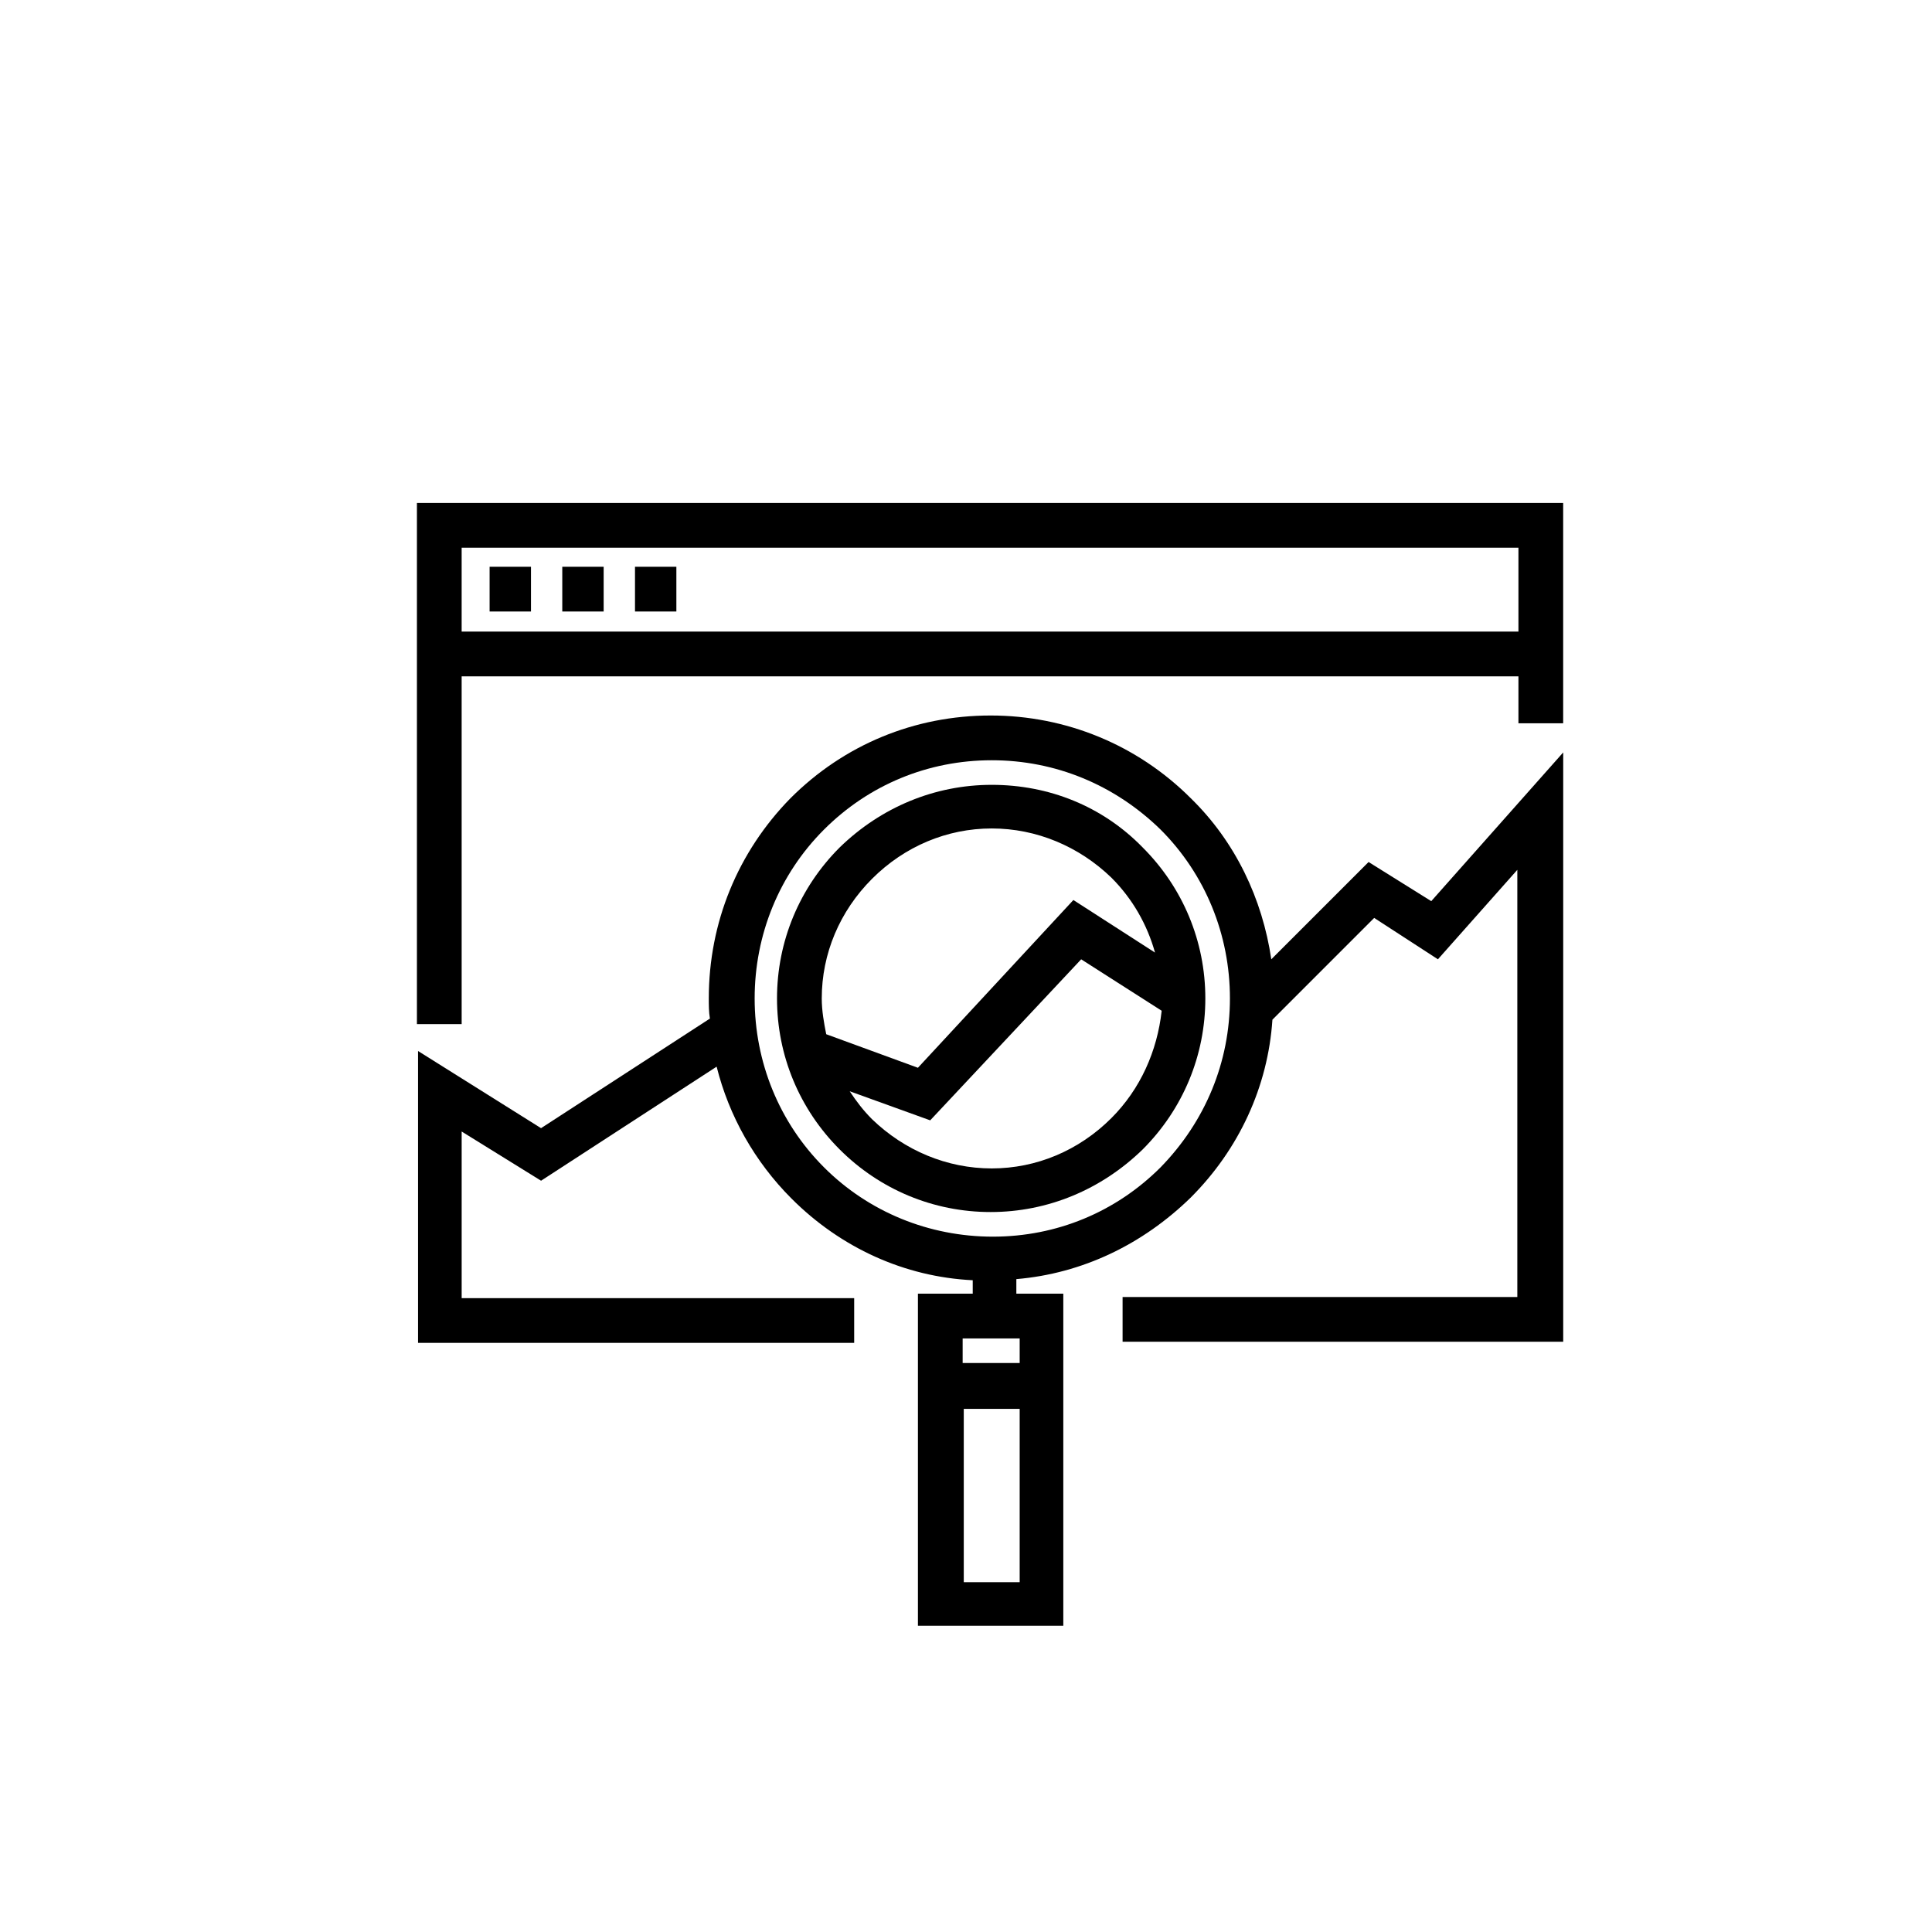
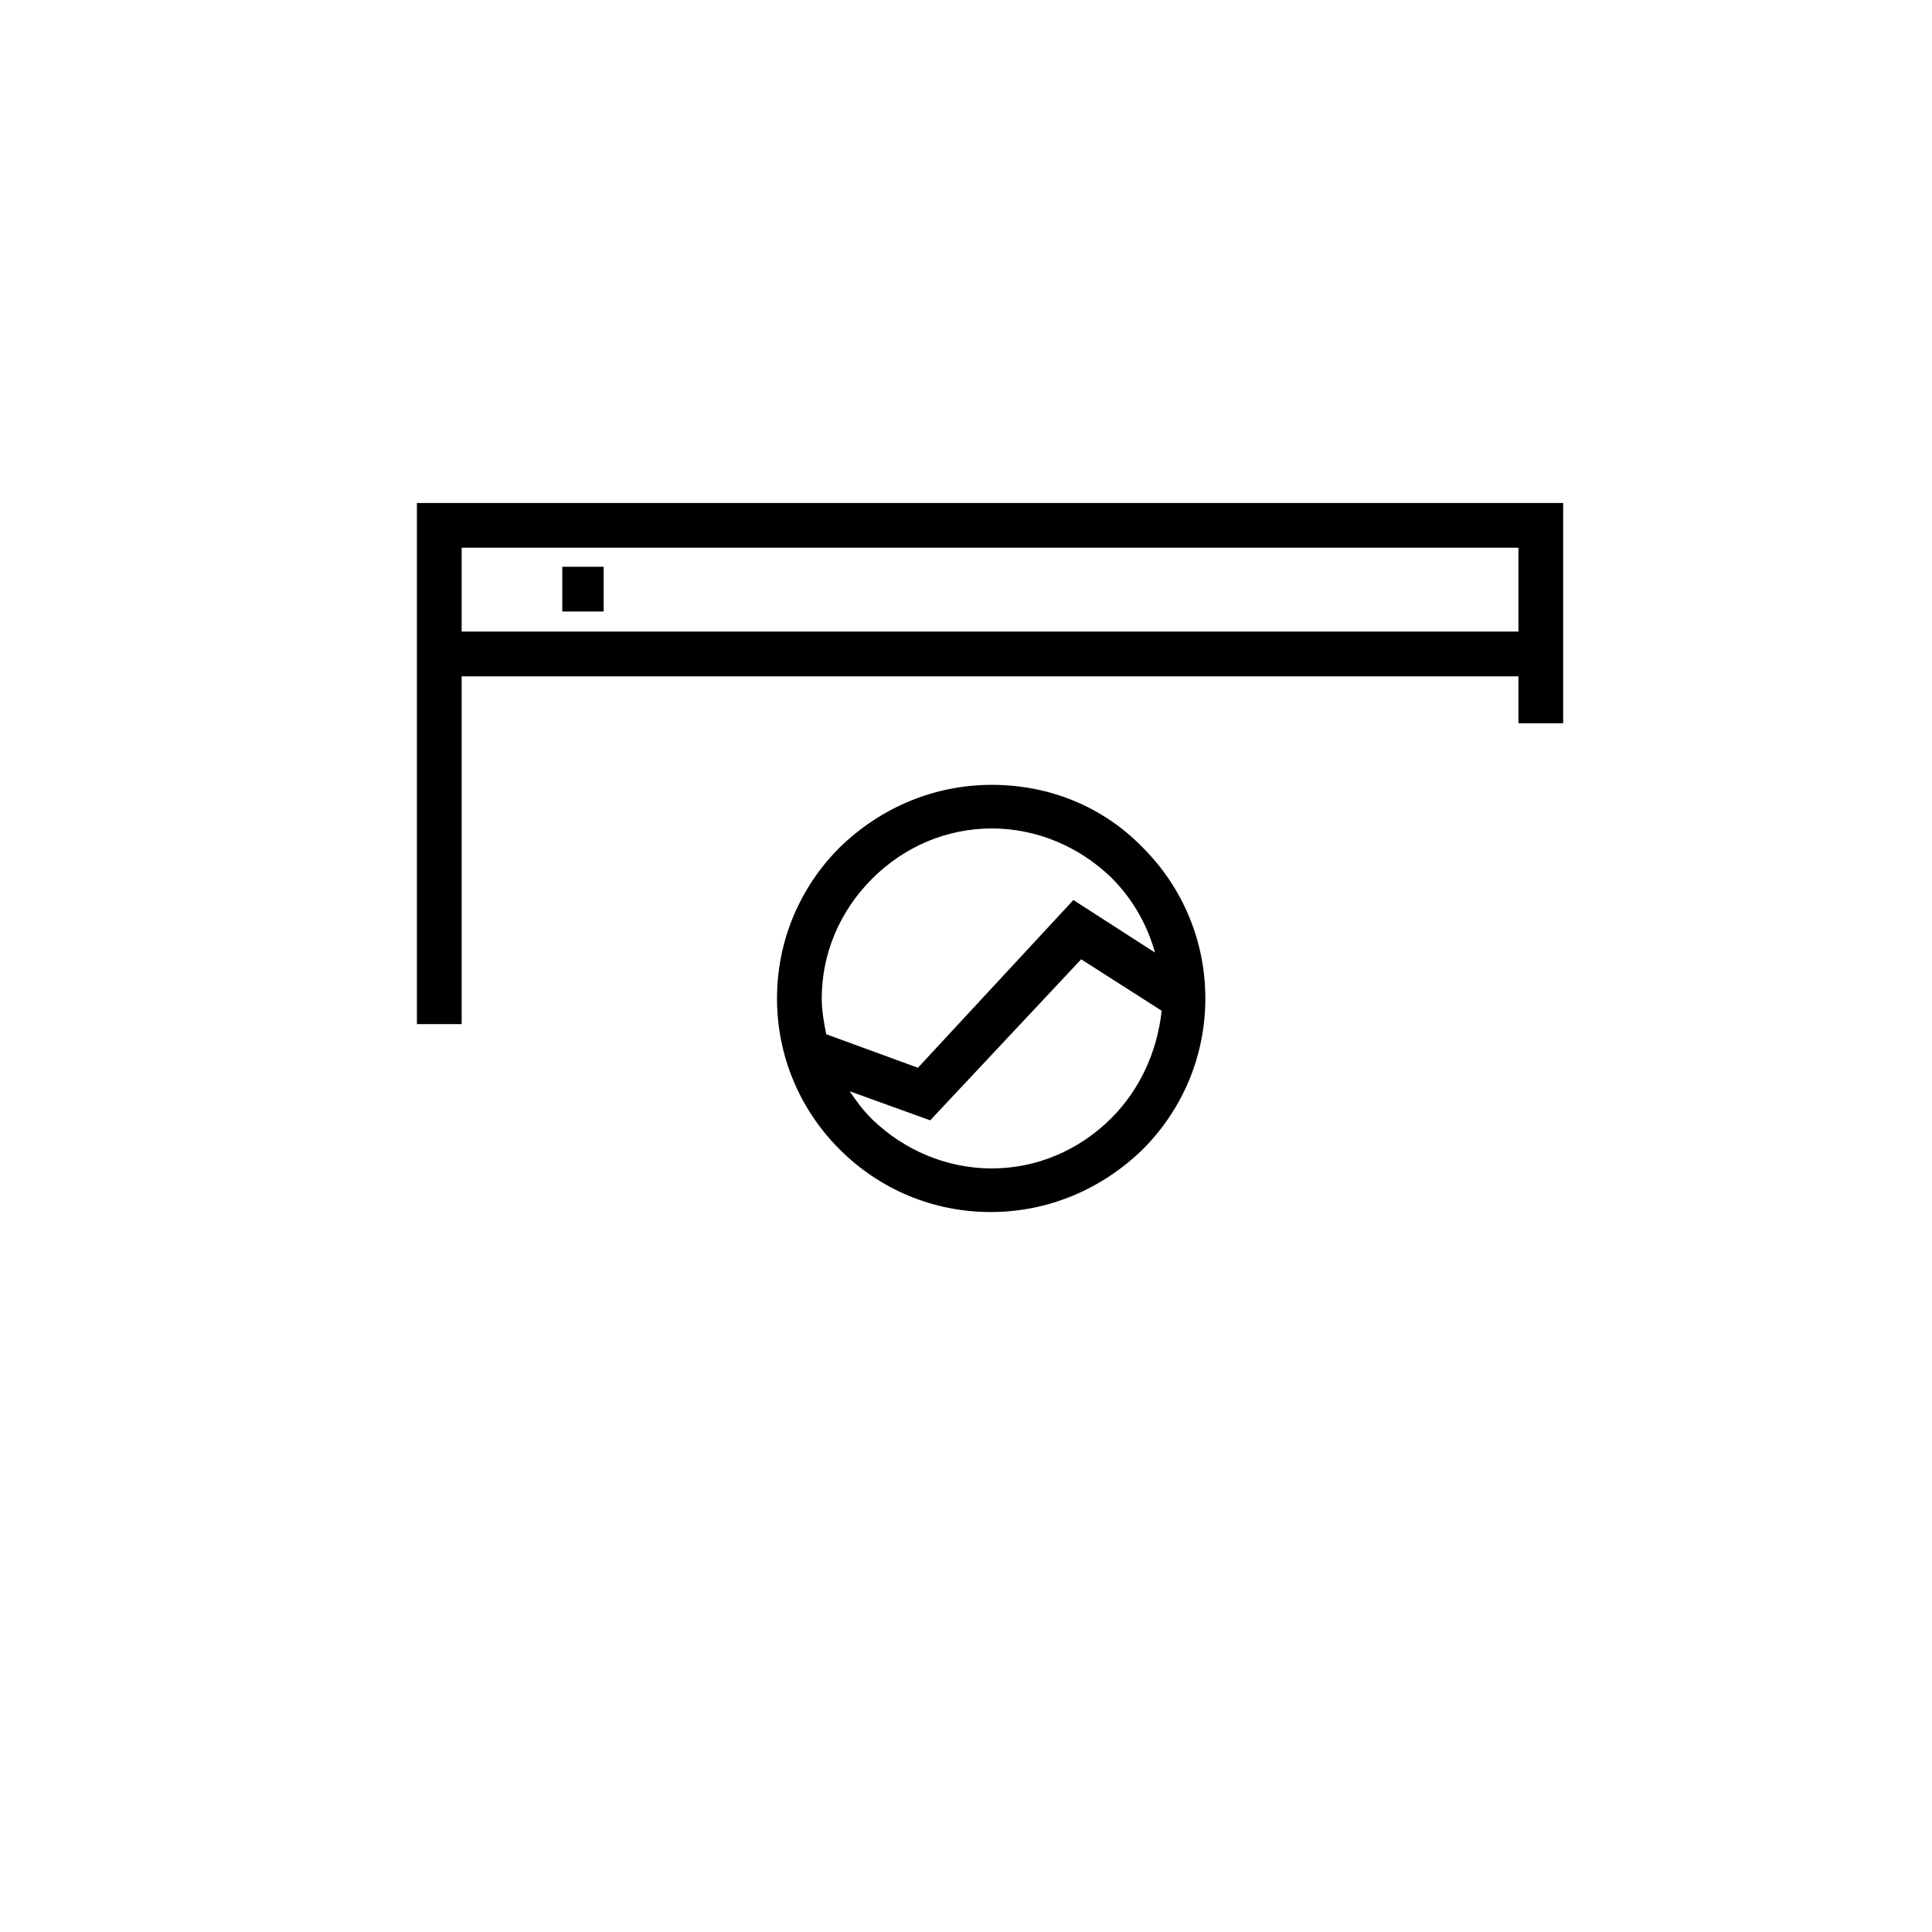
<svg xmlns="http://www.w3.org/2000/svg" fill="#000000" width="800px" height="800px" version="1.1" viewBox="144 144 512 512">
  <g>
    <path d="m254.49 277.3v138.1h11.855l-0.004-92.164h280.06v12.445h11.855v-58.383zm11.852 11.855h280.06v22.227h-280.06z" />
-     <path d="m506.69 372.44-25.781 25.781c-2.371-16.004-9.484-31.117-21.336-42.676-14.227-14.227-33.191-21.93-53.047-21.93-20.152 0-38.824 7.707-53.047 21.93-13.934 14.227-21.641 32.898-21.641 53.051 0 1.777 0 3.555 0.297 5.336l-44.75 29.043-32.598-20.449v77.348h115.58v-11.855h-104.02v-44.156l21.043 13.039 46.527-30.227c3.262 13.039 10.078 25.191 19.855 34.969 13.039 13.039 29.934 20.746 48.012 21.633v3.555h-14.523v88.016h38.527v-88.016h-12.445v-3.852c17.484-1.48 33.488-9.188 46.23-21.633 12.742-12.742 20.449-29.34 21.633-47.121l26.969-26.969 16.891 10.965 21.043-23.707v113.21h-104.61v11.855h116.77v-156.18l-34.969 39.414zm-92.465 190.86h-14.816v-45.938h14.816zm0-58.086h-15.113v-6.519h15.113zm37.344-51.863c-11.855 11.855-27.562 18.375-44.453 18.375s-32.895-6.519-44.75-18.375-18.375-27.859-18.375-44.75 6.519-32.895 18.375-44.75 27.562-18.375 44.453-18.375 32.598 6.519 44.75 18.375c11.855 11.855 18.375 27.859 18.375 44.75-0.004 16.891-6.523 32.598-18.375 44.75z" />
-     <path d="m273.75 294.2h10.965v11.855h-10.965z" />
    <path d="m293.01 294.2h10.965v11.855h-10.965z" />
-     <path d="m312.28 294.2h10.965v11.855h-10.965z" />
    <path d="m406.82 351.99c-15.113 0-29.34 5.926-40.305 16.598-10.668 10.668-16.598 24.895-16.598 40.008s5.926 29.34 16.598 40.008c10.668 10.668 24.895 16.598 40.008 16.598s29.34-5.926 40.305-16.598c10.668-10.668 16.598-24.895 16.598-40.008s-5.926-29.34-16.598-40.008c-10.672-10.965-24.895-16.598-40.008-16.598zm-31.711 24.895c8.594-8.594 19.855-13.336 31.711-13.336 11.855 0 23.117 4.742 31.711 13.039 5.629 5.629 9.484 12.445 11.559 19.855l-21.633-13.93-41.199 44.457-24.301-8.891c-0.594-2.965-1.184-6.223-1.184-9.484 0-11.855 4.742-23.117 13.336-31.711zm63.418 63.422c-8.594 8.594-19.855 13.336-31.711 13.336s-23.117-4.742-31.711-13.039c-2.371-2.371-4.148-4.742-5.926-7.41l21.336 7.707 40.008-42.676 21.336 13.633c-1.18 10.668-5.625 20.742-13.332 28.449z" />
  </g>
</svg>